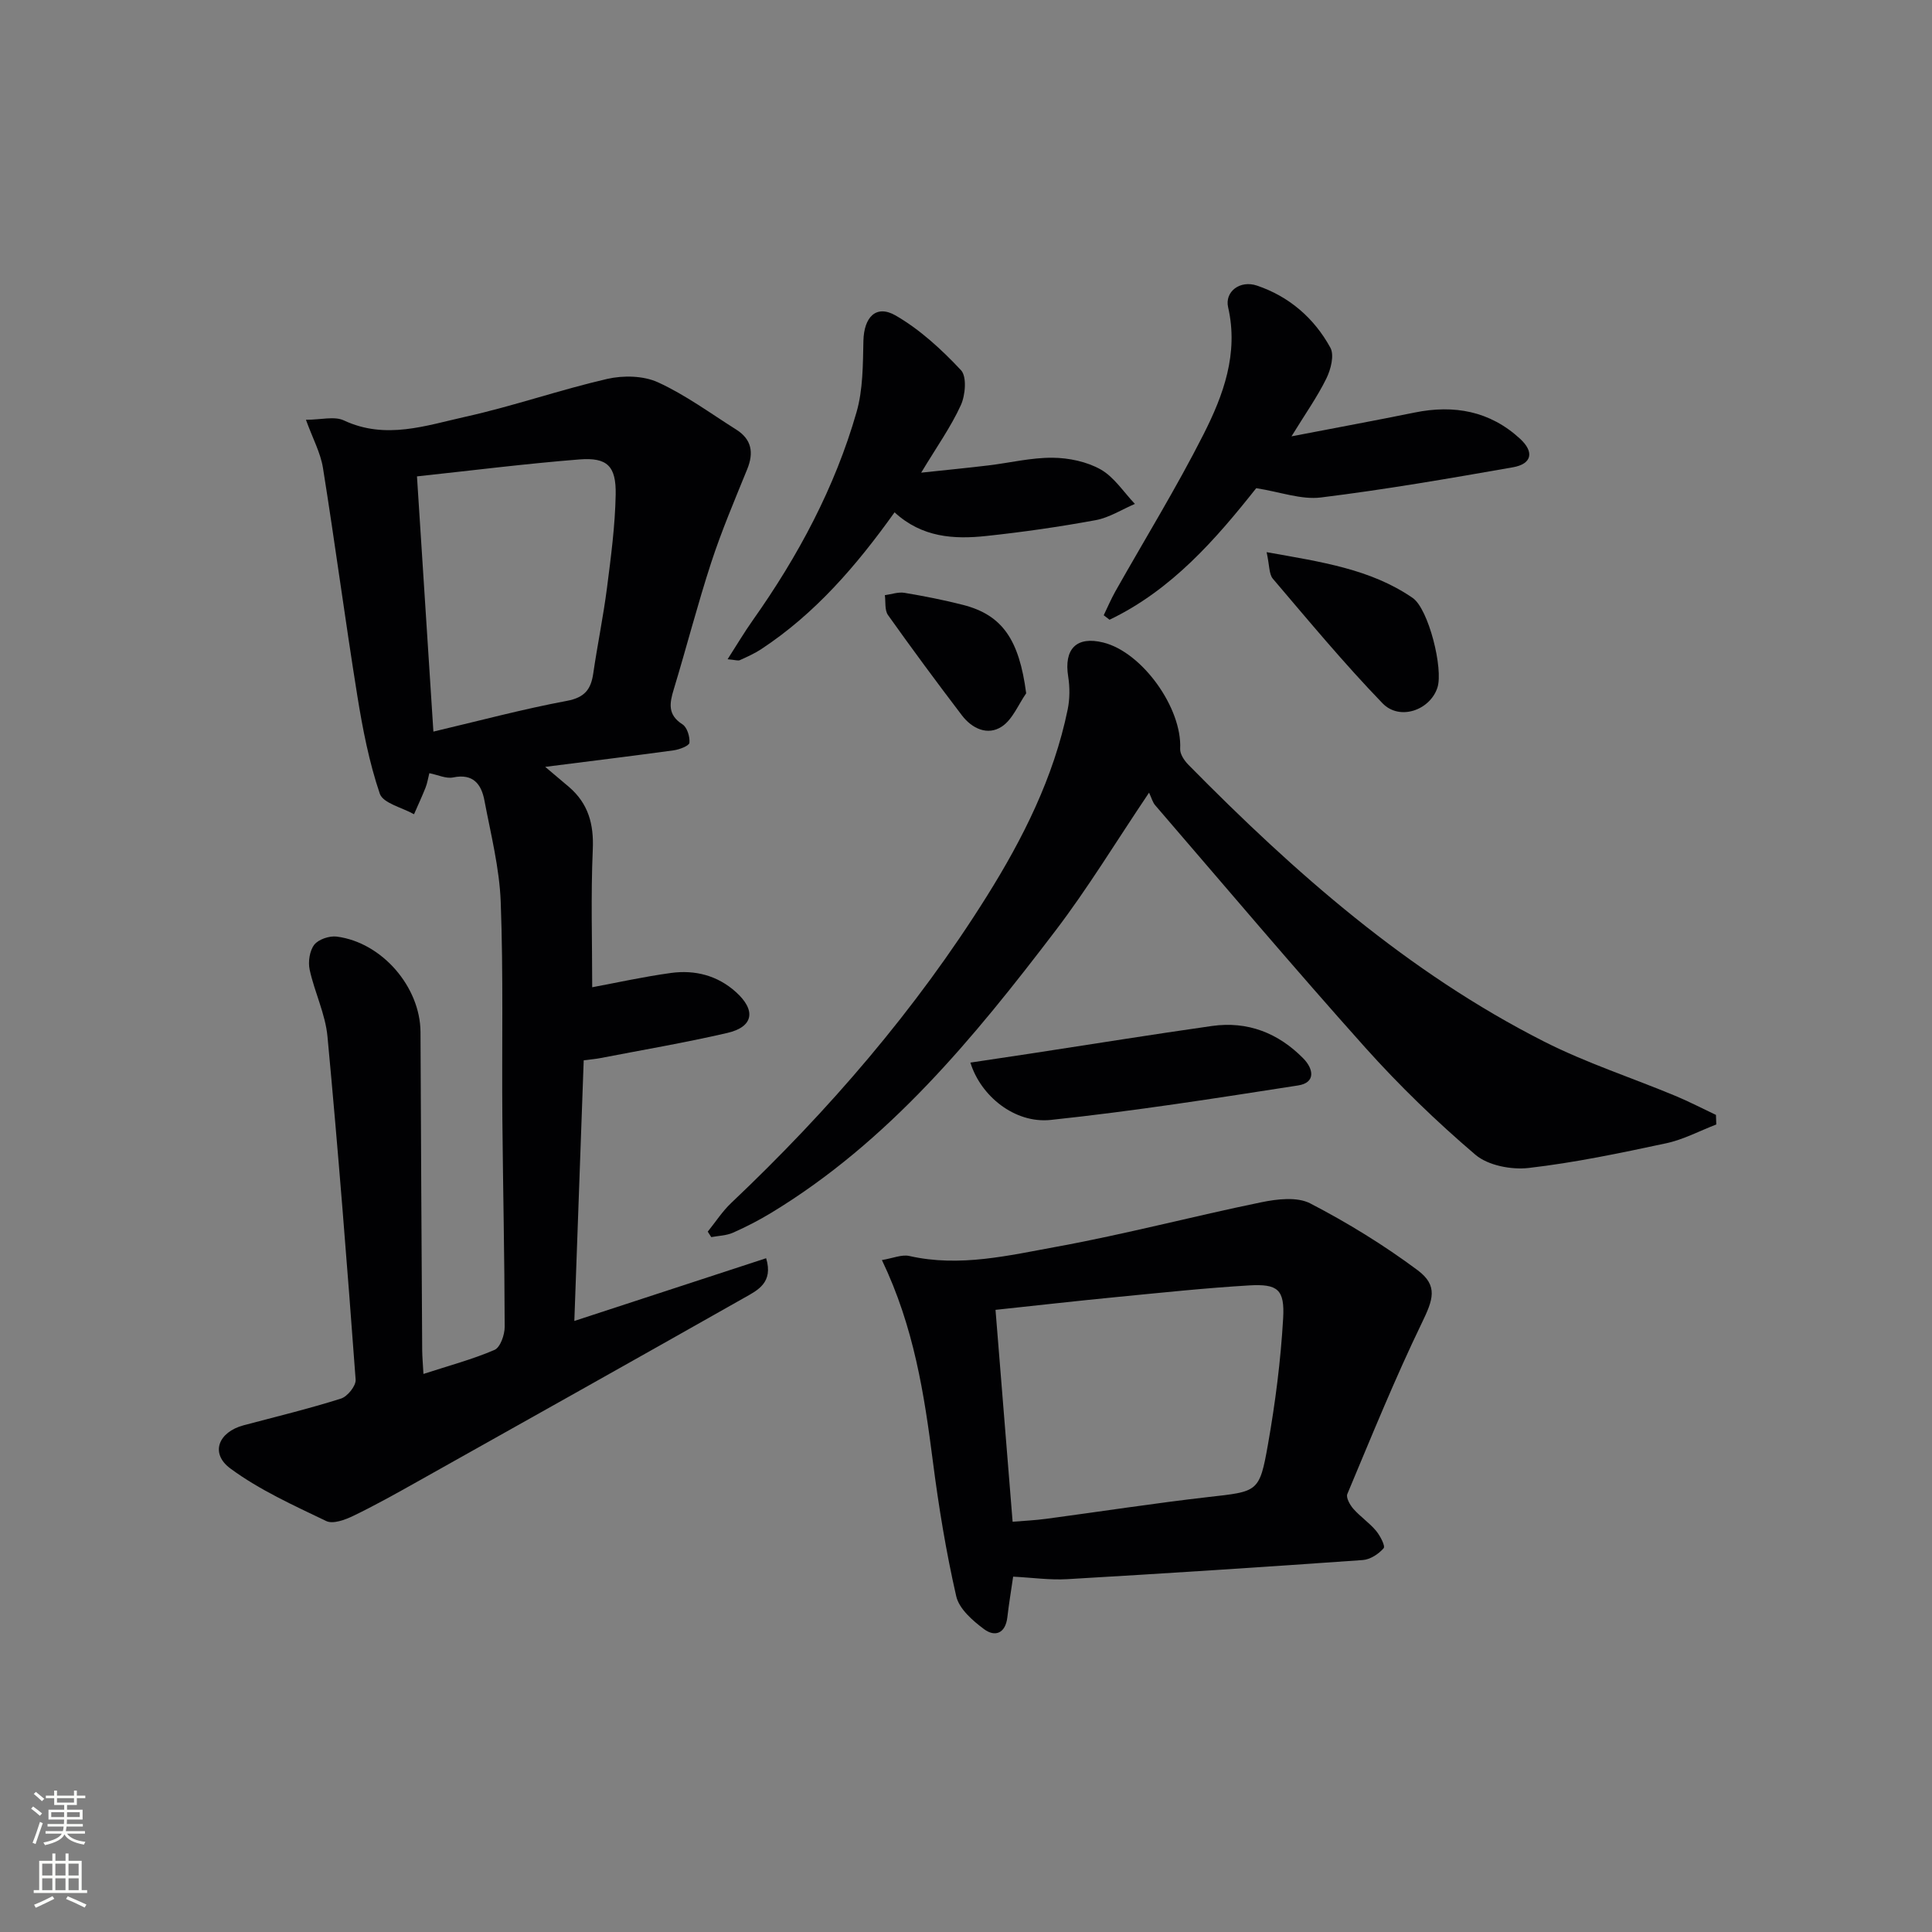
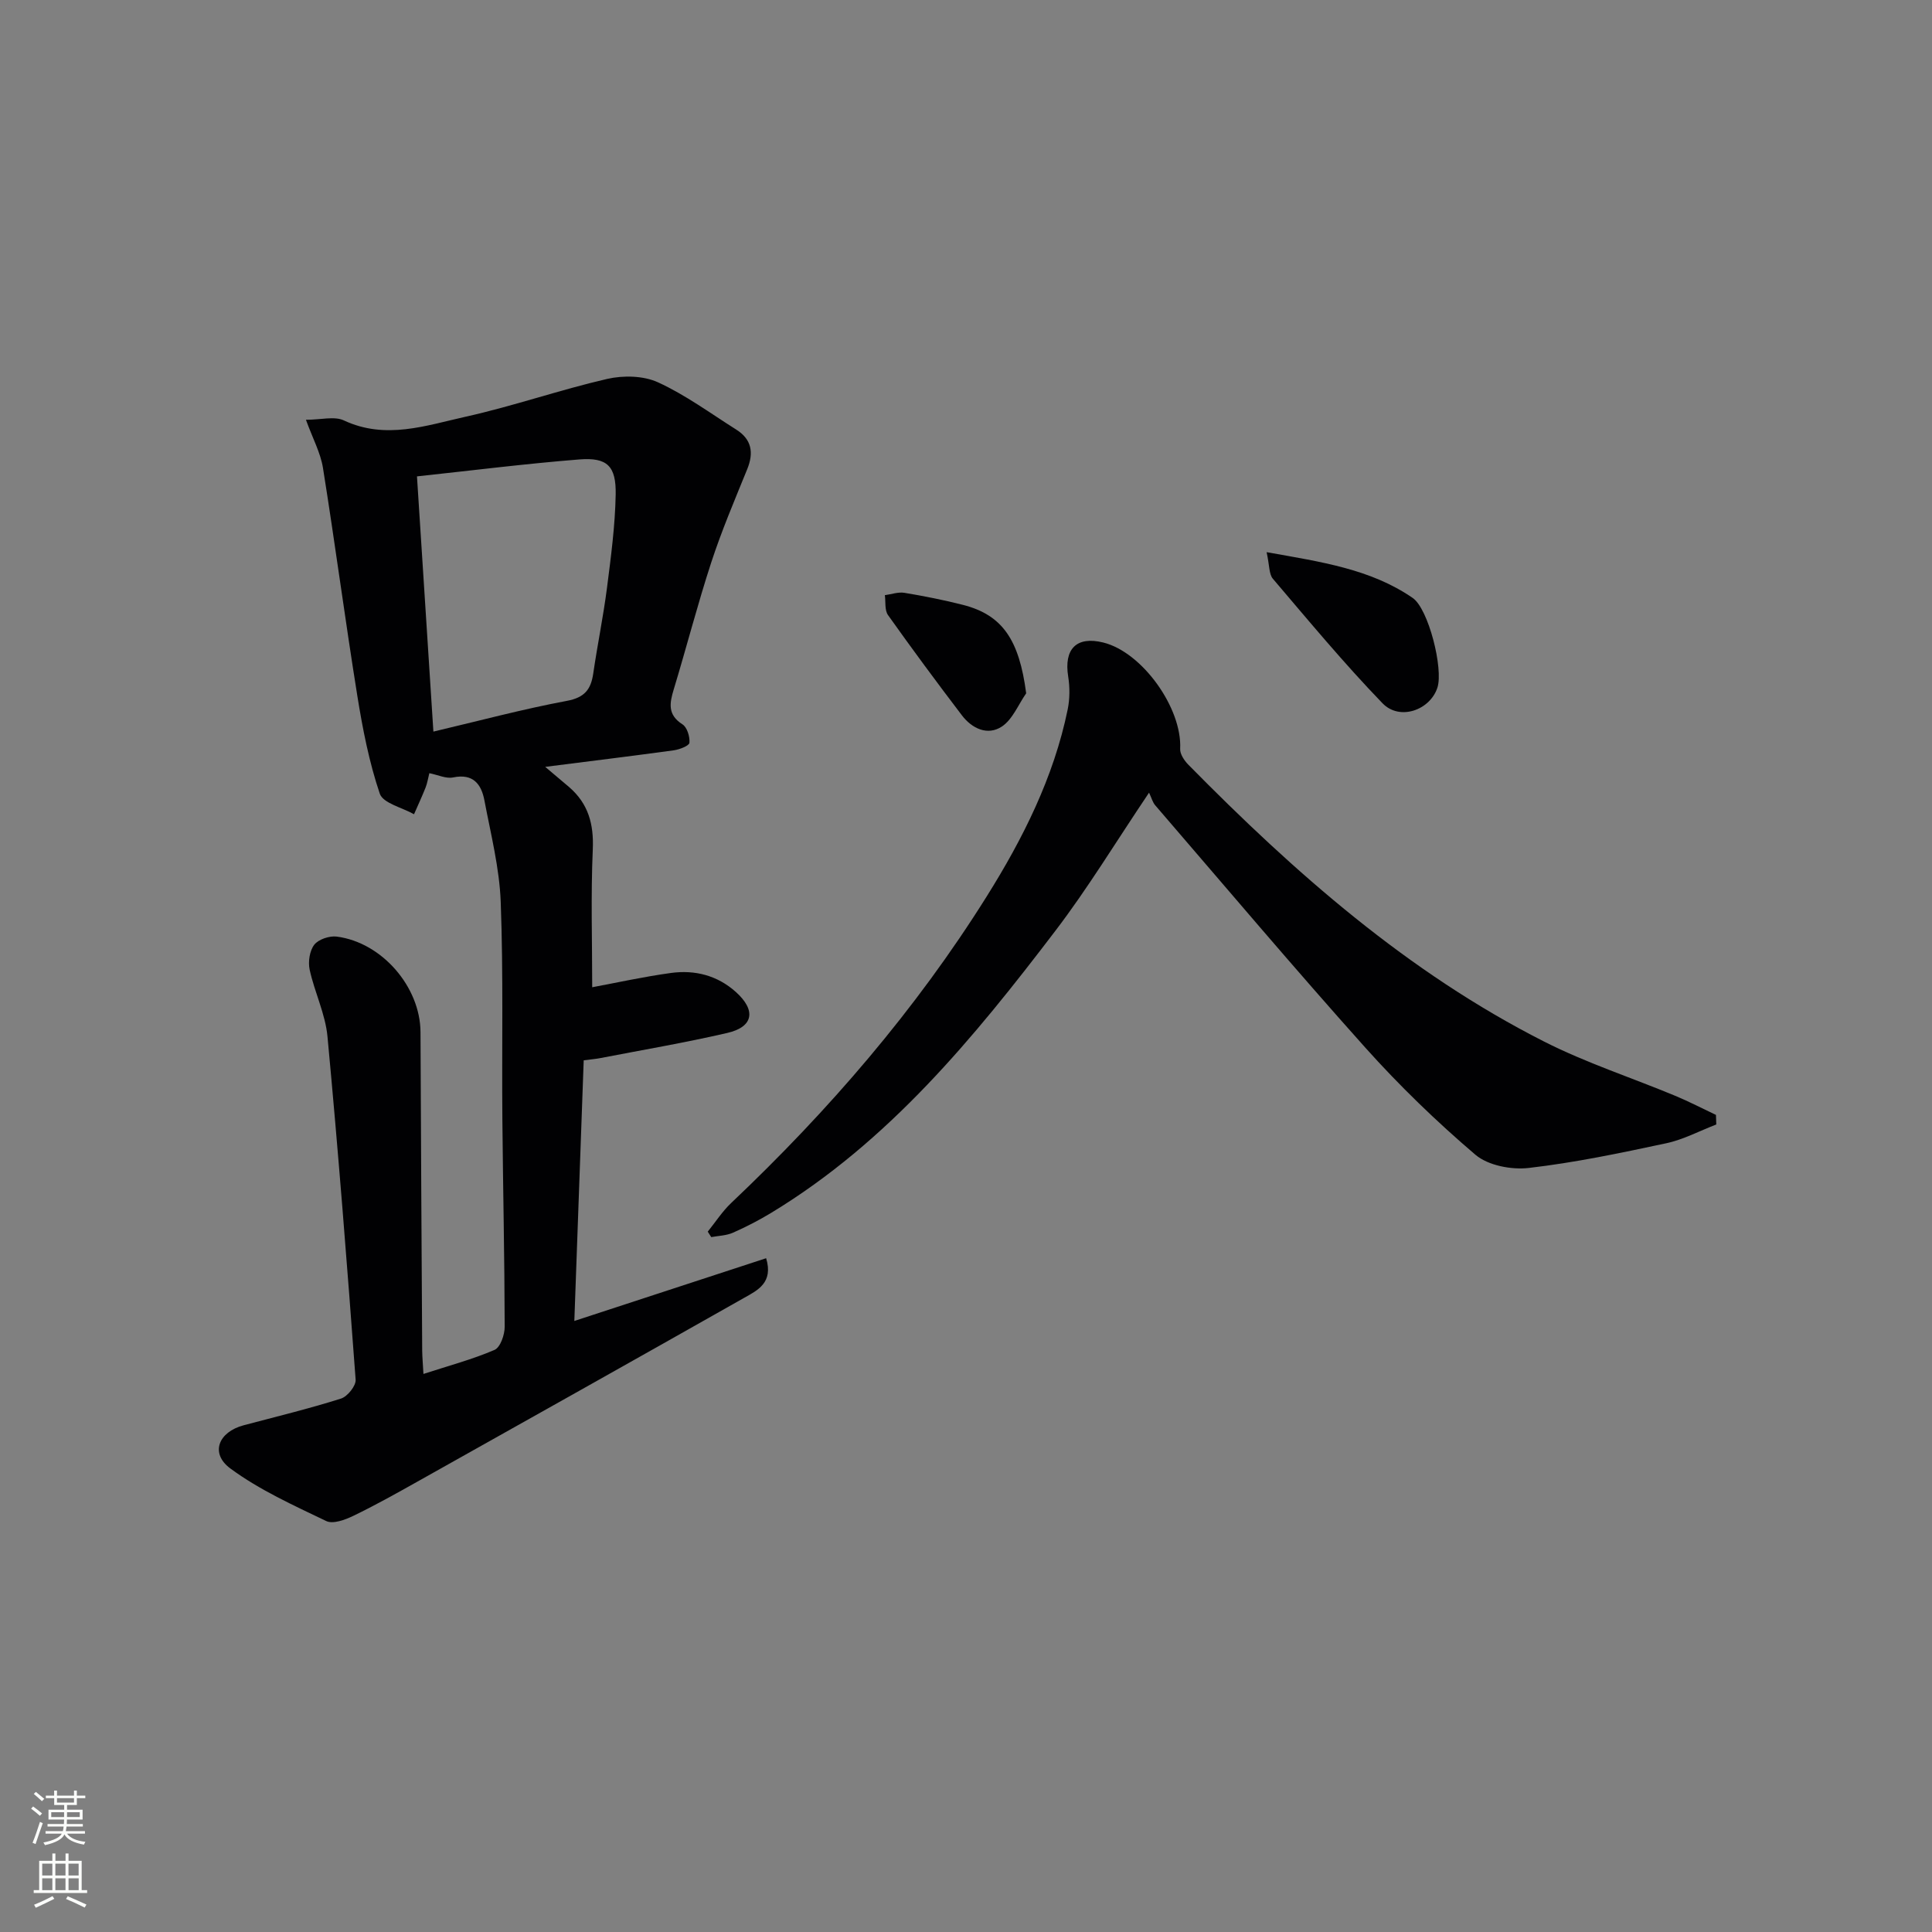
<svg xmlns="http://www.w3.org/2000/svg" enable-background="new 0 0 400 400" viewBox="0 0 400 400">
  <rect x="0" y="0" width="400" height="400" fill="#808080" stroke="none" />
  <g fill="#010103">
    <path d="m87.67 284.46c5.38-1.75 10.2-3.03 14.72-4.98 1.2-.52 2.11-3.14 2.1-4.8-.03-14.31-.35-28.62-.48-42.93-.13-14.99.22-30-.34-44.97-.26-7.05-2.05-14.05-3.37-21.03-.63-3.36-2.31-5.66-6.49-4.79-1.45.3-3.14-.53-4.92-.88-.28 1.12-.43 2.09-.78 2.98-.74 1.86-1.59 3.68-2.39 5.52-2.45-1.39-6.41-2.27-7.09-4.26-2.21-6.53-3.55-13.42-4.65-20.26-2.52-15.69-4.6-31.46-7.11-47.16-.5-3.15-2.13-6.13-3.53-9.99 3.14 0 5.9-.79 7.87.14 8.64 4.04 16.98 1.05 25.22-.78 9.85-2.19 19.44-5.55 29.28-7.82 3.33-.76 7.51-.68 10.53.71 5.7 2.61 10.85 6.41 16.19 9.78 3.2 2.02 3.67 4.78 2.27 8.21-2.6 6.39-5.31 12.76-7.45 19.31-2.83 8.67-5.1 17.51-7.75 26.24-.88 2.89-1.32 5.28 1.8 7.27.96.61 1.55 2.55 1.44 3.81-.06.63-2.04 1.39-3.22 1.56-8.51 1.17-17.05 2.21-26.64 3.43 2.13 1.8 3.56 2.99 4.97 4.2 3.95 3.42 5.11 7.65 4.88 12.89-.42 9.56-.12 19.16-.12 28.54 5-.93 10.63-2.18 16.32-2.96 4.93-.67 9.58.5 13.4 3.92 4.26 3.81 3.68 7.25-1.75 8.5-8.72 2.02-17.57 3.52-26.36 5.22-.8.16-1.62.22-3.37.45-.64 17.67-1.27 35.35-1.94 53.96 13.58-4.44 26.51-8.67 39.71-12.99 1.53 5.05-1.75 6.63-4.49 8.17-22.56 12.77-45.18 25.45-67.79 38.13-4.35 2.44-8.71 4.88-13.19 7.04-1.69.82-4.2 1.75-5.6 1.08-6.81-3.27-13.83-6.44-19.86-10.89-4.25-3.14-2.47-7.55 2.75-8.94 6.74-1.79 13.52-3.43 20.16-5.53 1.34-.42 3.13-2.65 3.03-3.92-1.75-23.7-3.61-47.39-5.83-71.05-.44-4.68-2.68-9.17-3.69-13.83-.35-1.63-.01-3.92.96-5.17.88-1.12 3.14-1.87 4.64-1.68 9.4 1.21 17.31 10.45 17.35 19.78.09 21.99.22 43.97.35 65.96.02 1.32.14 2.63.26 4.81zm2.06-132.99c9.58-2.26 18.53-4.66 27.62-6.36 3.71-.69 5-2.38 5.48-5.7.86-5.91 2.08-11.78 2.84-17.7.82-6.41 1.68-12.86 1.8-19.31.11-5.93-1.76-7.73-7.51-7.28-11.2.89-22.35 2.3-33.63 3.51 1.13 17.56 2.23 34.75 3.4 52.84z" />
    <path d="m355.34 232.81c-3.46 1.33-6.82 3.14-10.41 3.9-9.41 2.01-18.86 4-28.4 5.1-3.6.42-8.44-.5-11.07-2.74-8.05-6.86-15.73-14.29-22.79-22.17-14.76-16.49-29.05-33.41-43.5-50.18-.53-.61-.74-1.49-1.27-2.61-6.91 10.27-12.68 19.8-19.4 28.61-16.88 22.16-34.53 43.65-58.82 58.38-2.54 1.54-5.21 2.92-7.93 4.12-1.36.6-2.98.63-4.49.91-.24-.38-.49-.75-.73-1.13 1.61-1.99 3.02-4.2 4.86-5.94 20.15-19.08 38.2-39.99 52.92-63.5 7.46-11.91 13.86-24.63 16.74-38.66.45-2.19.46-4.6.11-6.81-.92-5.73 1.71-8.43 7.23-7.07 8.09 1.98 16.38 13.59 15.95 22.03-.05 1.07.85 2.41 1.68 3.26 22.03 22.38 45.46 43.04 73.7 57.35 8.7 4.41 18.09 7.46 27.13 11.22 2.86 1.19 5.62 2.63 8.42 3.95.03.65.05 1.32.07 1.98z" />
-     <path d="m182.59 260.88c2.27-.37 4.12-1.2 5.69-.84 10.42 2.36 20.57-.11 30.61-1.94 14.18-2.59 28.15-6.29 42.28-9.19 3.26-.67 7.39-1.16 10.1.24 7.73 4.01 15.25 8.63 22.23 13.83 4.32 3.22 3.18 6.15.89 10.89-5.61 11.6-10.45 23.56-15.44 35.45-.31.74.54 2.27 1.26 3.08 1.42 1.61 3.28 2.86 4.66 4.5.86 1.02 1.99 3.19 1.6 3.64-1.03 1.2-2.78 2.34-4.32 2.45-20.39 1.45-40.79 2.77-61.19 3.96-3.6.21-7.24-.32-11.2-.52-.42 2.9-.88 5.65-1.2 8.42-.39 3.34-2.56 4.13-4.82 2.45-2.36-1.75-5.16-4.2-5.76-6.8-2.1-9.18-3.63-18.52-4.83-27.86-1.8-14.02-3.92-27.89-10.56-41.76zm27.06 54.18c2.42-.2 4.71-.3 6.98-.61 11.17-1.49 22.31-3.22 33.5-4.5 10.29-1.17 10.63-.91 12.39-10.91 1.52-8.61 2.64-17.35 3.14-26.07.35-6.02-1.12-7.18-7.03-6.84-9.1.54-18.18 1.51-27.26 2.39-8.36.81-16.7 1.76-25.26 2.67 1.2 14.84 2.36 29.17 3.54 43.87z" />
-     <path d="m260.09 101.07c-8.33 10.51-17.47 21.06-30.37 27.24-.4-.31-.81-.62-1.21-.93.8-1.65 1.52-3.35 2.42-4.95 6.11-10.83 12.65-21.45 18.26-32.53 4.1-8.1 7.27-16.7 5.08-26.28-.74-3.23 2.45-5.68 5.97-4.49 6.67 2.25 11.85 6.74 15.2 12.86.85 1.55.09 4.51-.83 6.37-1.87 3.81-4.36 7.32-7.22 11.98 9.27-1.79 17.4-3.28 25.5-4.93 8.17-1.66 15.58-.31 21.81 5.42 3.01 2.76 2.46 5.23-1.48 5.92-13.22 2.32-26.45 4.61-39.77 6.25-4.05.49-8.35-1.14-13.36-1.93z" />
-     <path d="m185.21 106.07c-7.93 11.11-16.49 21.01-27.61 28.33-1.38.91-2.92 1.59-4.43 2.28-.36.17-.89-.05-2.53-.19 1.96-3.05 3.49-5.64 5.22-8.08 9.38-13.26 16.99-27.45 21.48-43.09 1.34-4.67 1.31-9.8 1.42-14.74.11-4.92 2.62-7.6 6.69-5.25 5.03 2.91 9.51 7.04 13.51 11.31 1.24 1.32.92 5.17-.03 7.25-2.05 4.49-4.96 8.58-8.21 13.97 5.24-.56 9.58-.98 13.9-1.5 4.44-.53 8.88-1.63 13.31-1.59 3.36.03 7.07.8 9.96 2.43 2.8 1.59 4.75 4.69 7.08 7.13-2.7 1.15-5.3 2.84-8.11 3.36-7.5 1.38-15.07 2.47-22.66 3.28-6.7.72-13.32.32-18.99-4.9z" />
-     <path d="m200.91 220c4.43-.67 8.77-1.31 13.11-1.97 12.29-1.88 24.57-3.86 36.89-5.61 7.4-1.05 13.75 1.45 18.94 6.73 2.12 2.17 2.58 5.01-1.09 5.58-17.04 2.65-34.09 5.33-51.23 7.14-7.46.78-14.5-4.97-16.62-11.87z" />
    <path d="m262.24 114.32c11.39 2.03 21.53 3.49 30.23 9.47 3.3 2.26 6.4 14.7 5.13 18.58-1.52 4.66-7.81 6.91-11.36 3.24-7.95-8.23-15.28-17.07-22.71-25.79-.81-.96-.68-2.73-1.29-5.5z" />
    <path d="m212.46 143.54c-1.64 2.35-2.81 5.4-5.03 6.88-2.95 1.95-6.19.43-8.28-2.32-5.21-6.84-10.32-13.75-15.3-20.76-.72-1.02-.46-2.73-.65-4.12 1.36-.18 2.78-.7 4.07-.48 4.07.68 8.14 1.48 12.13 2.5 8.18 2.1 11.61 7.25 13.06 18.3z" />
  </g>
  <path d="m6.44 374.46.42-.45c.65.47 1.27.95 1.85 1.44l-.45.49c-.65-.56-1.25-1.06-1.82-1.48m.93 7.33-.63-.26c.55-1.36 1.05-2.8 1.53-4.33.19.1.38.19.59.27-.47 1.29-.96 2.73-1.49 4.32m-.38-10.38.44-.42c.43.34 1.01.82 1.74 1.44l-.49.49c-.53-.51-1.09-1.01-1.69-1.51m2.5.35h1.72v-1.04h.59v1.04h3.52v-1.04h.59v1.04h1.75v.53h-1.75v1.42h-2.03v.97h3.22v2.03h-3.24c0 .35-.01.66-.03.93h3.32v.53h-3.37c-.03.27-.08.58-.15.94h3.96v.53h-3.71c.67.92 1.93 1.48 3.79 1.68-.13.24-.23.44-.29.59-2.13-.38-3.48-1.08-4.04-2.12-.43.97-1.77 1.72-4.03 2.23-.09-.19-.2-.37-.33-.55 2.1-.42 3.37-1.03 3.81-1.83h-3.36v-.53h3.58c.08-.29.13-.61.16-.94h-3.33v-.53h3.39c.02-.27.04-.58.04-.93h-3.23v-2.03h3.25v-.97h-2.07v-1.42h-1.73zm1.12 3.44v1h2.65c.01-.3.02-.44.01-.4v-.25-.35zm1.19-2h3.52v-.91h-3.52zm4.71 2h-2.63v.59c0 .15-.01.28-.01.4h2.64z" fill="#fbfcfa" />
  <path d="m13.56 383.74h.63v1.52h2.72v6.07h1.13v.6h-11.06v-.6h1.13v-6.07h2.73v-1.52h.63v1.52h2.1v-1.52zm-2.69 8.83.38.56c-1.24.63-2.53 1.25-3.85 1.85-.1-.21-.21-.42-.34-.63 1.37-.55 2.63-1.15 3.81-1.78m-2.13-4.27h2.1v-2.45h-2.1zm0 3.04h2.1v-2.46h-2.1zm2.72-3.04h2.1v-2.45h-2.1zm0 3.04h2.1v-2.46h-2.1zm6.07 3.6c-1.41-.71-2.7-1.3-3.86-1.78l.35-.56c1.45.62 2.75 1.19 3.88 1.72zm-1.25-9.09h-2.1v2.45h2.1zm-2.09 5.49h2.1v-2.46h-2.1z" fill="#fbfcfa" />
</svg>